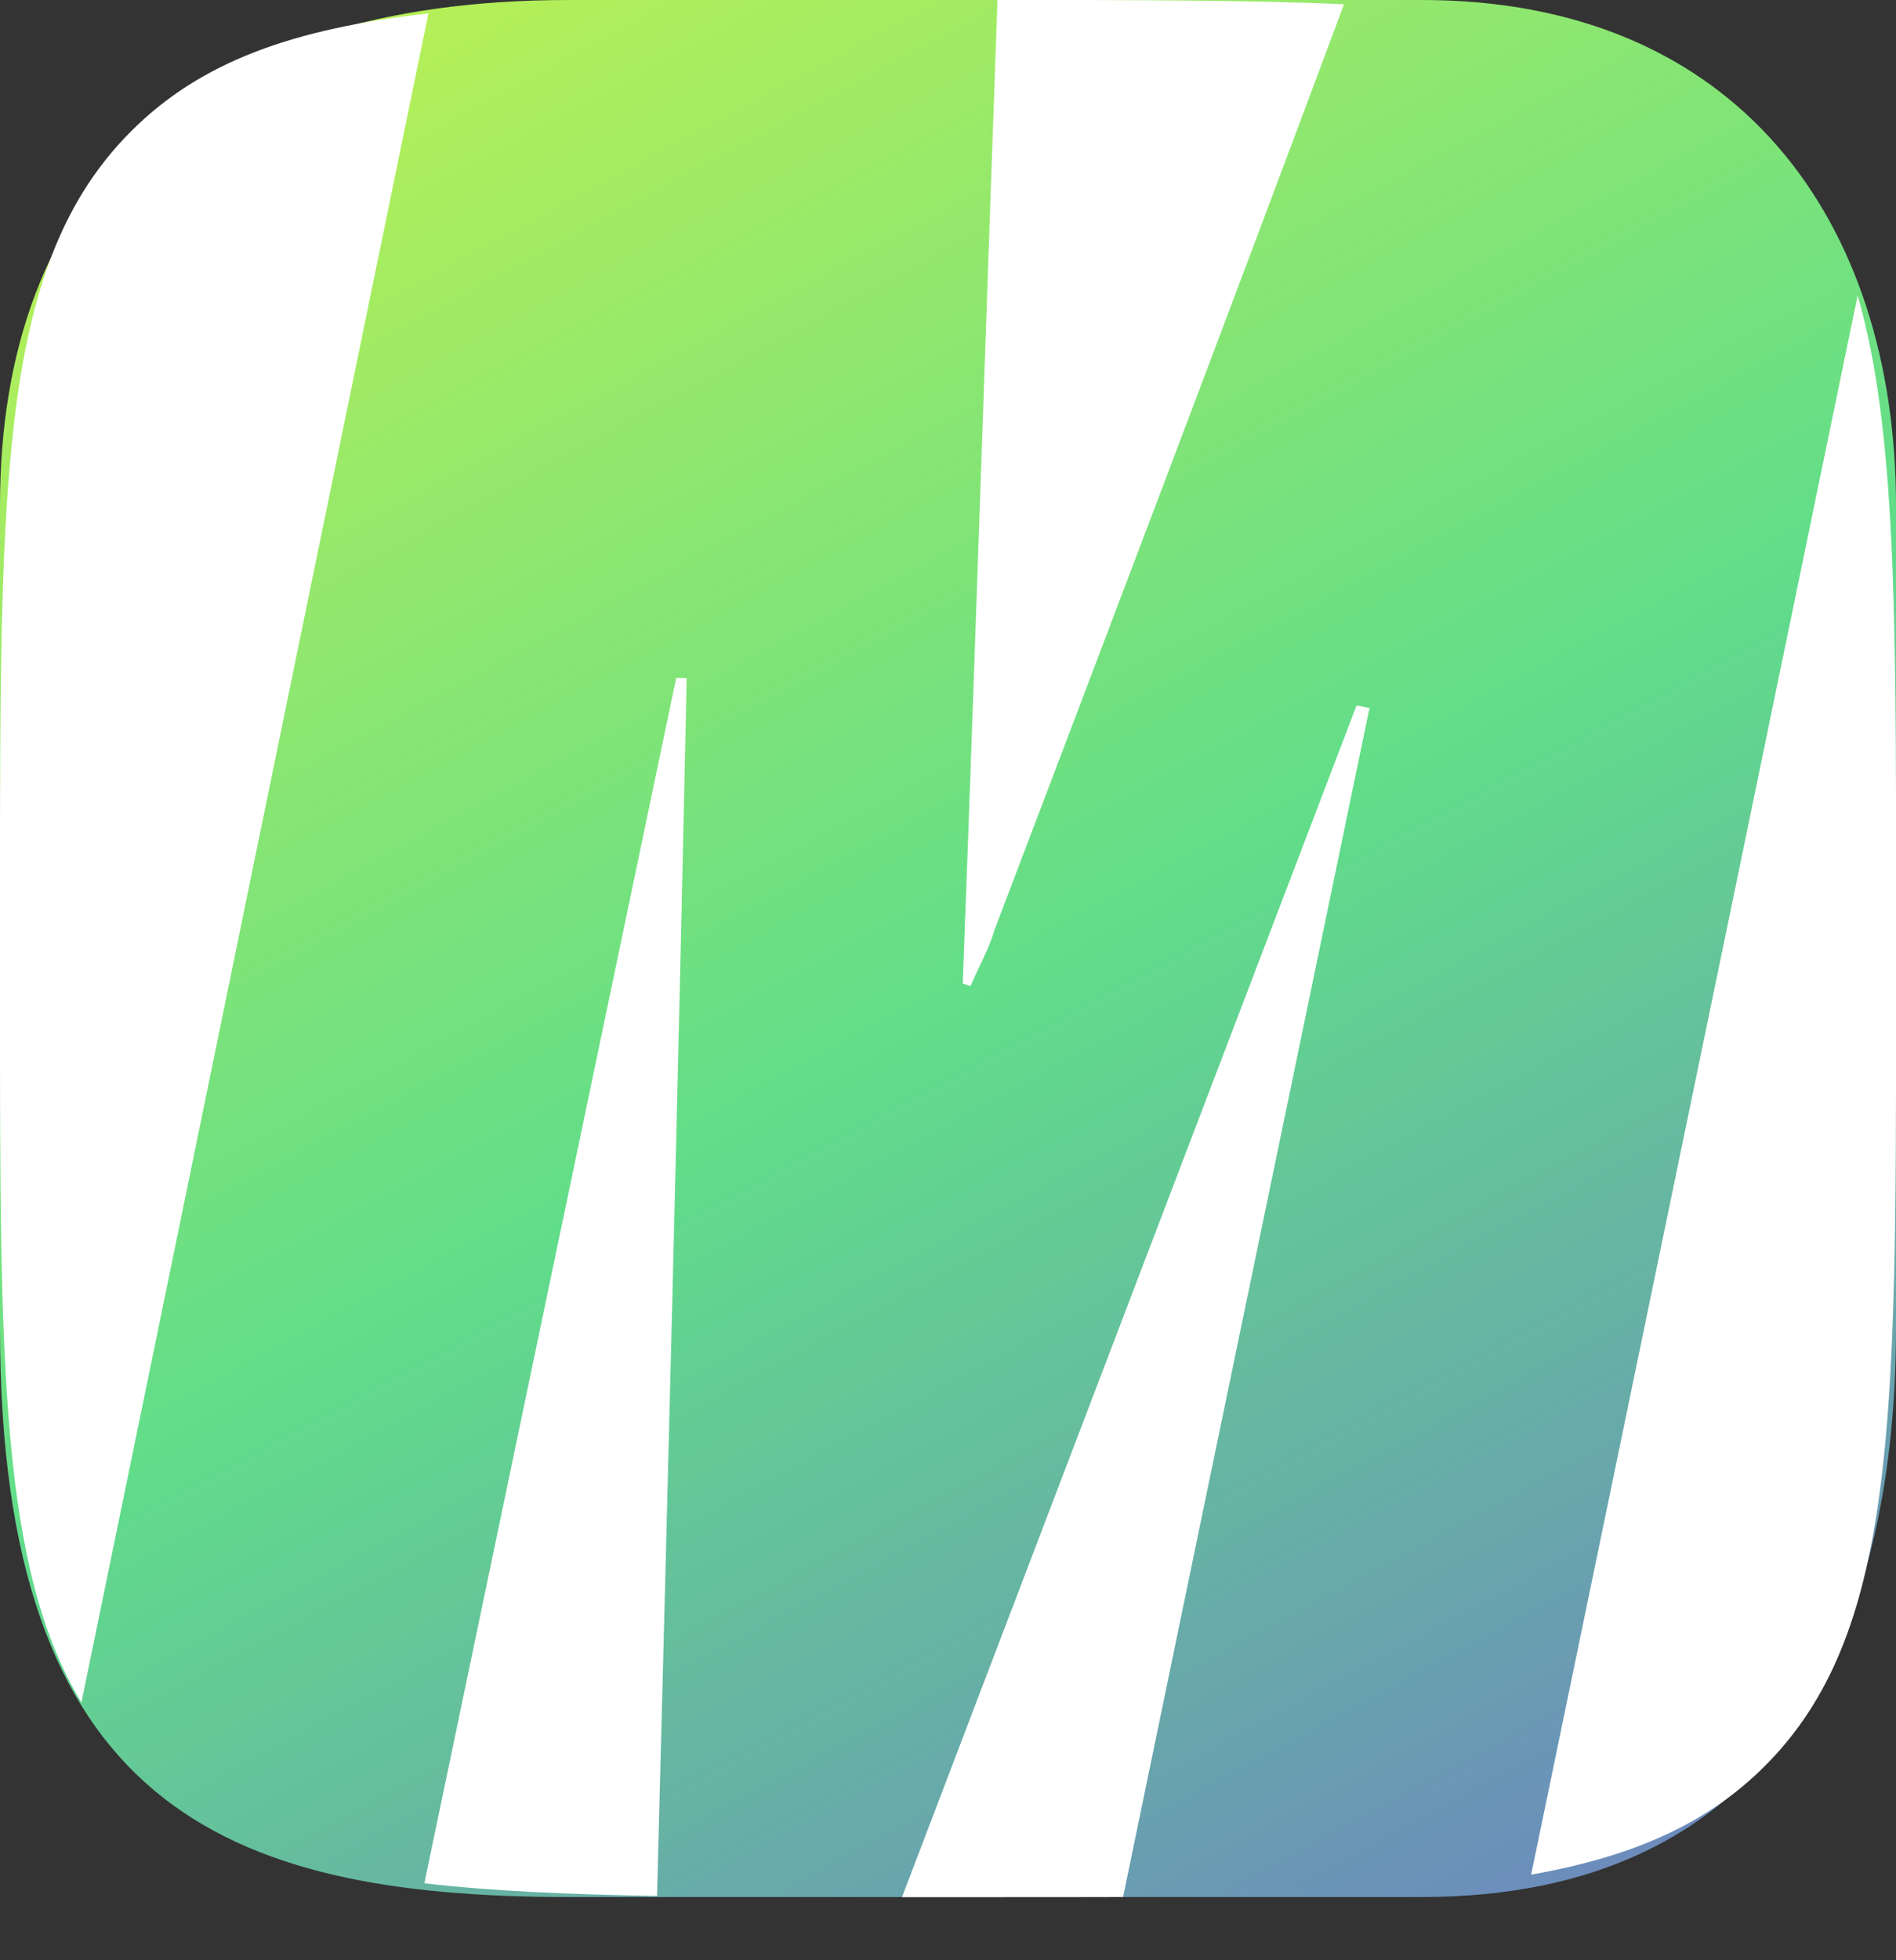
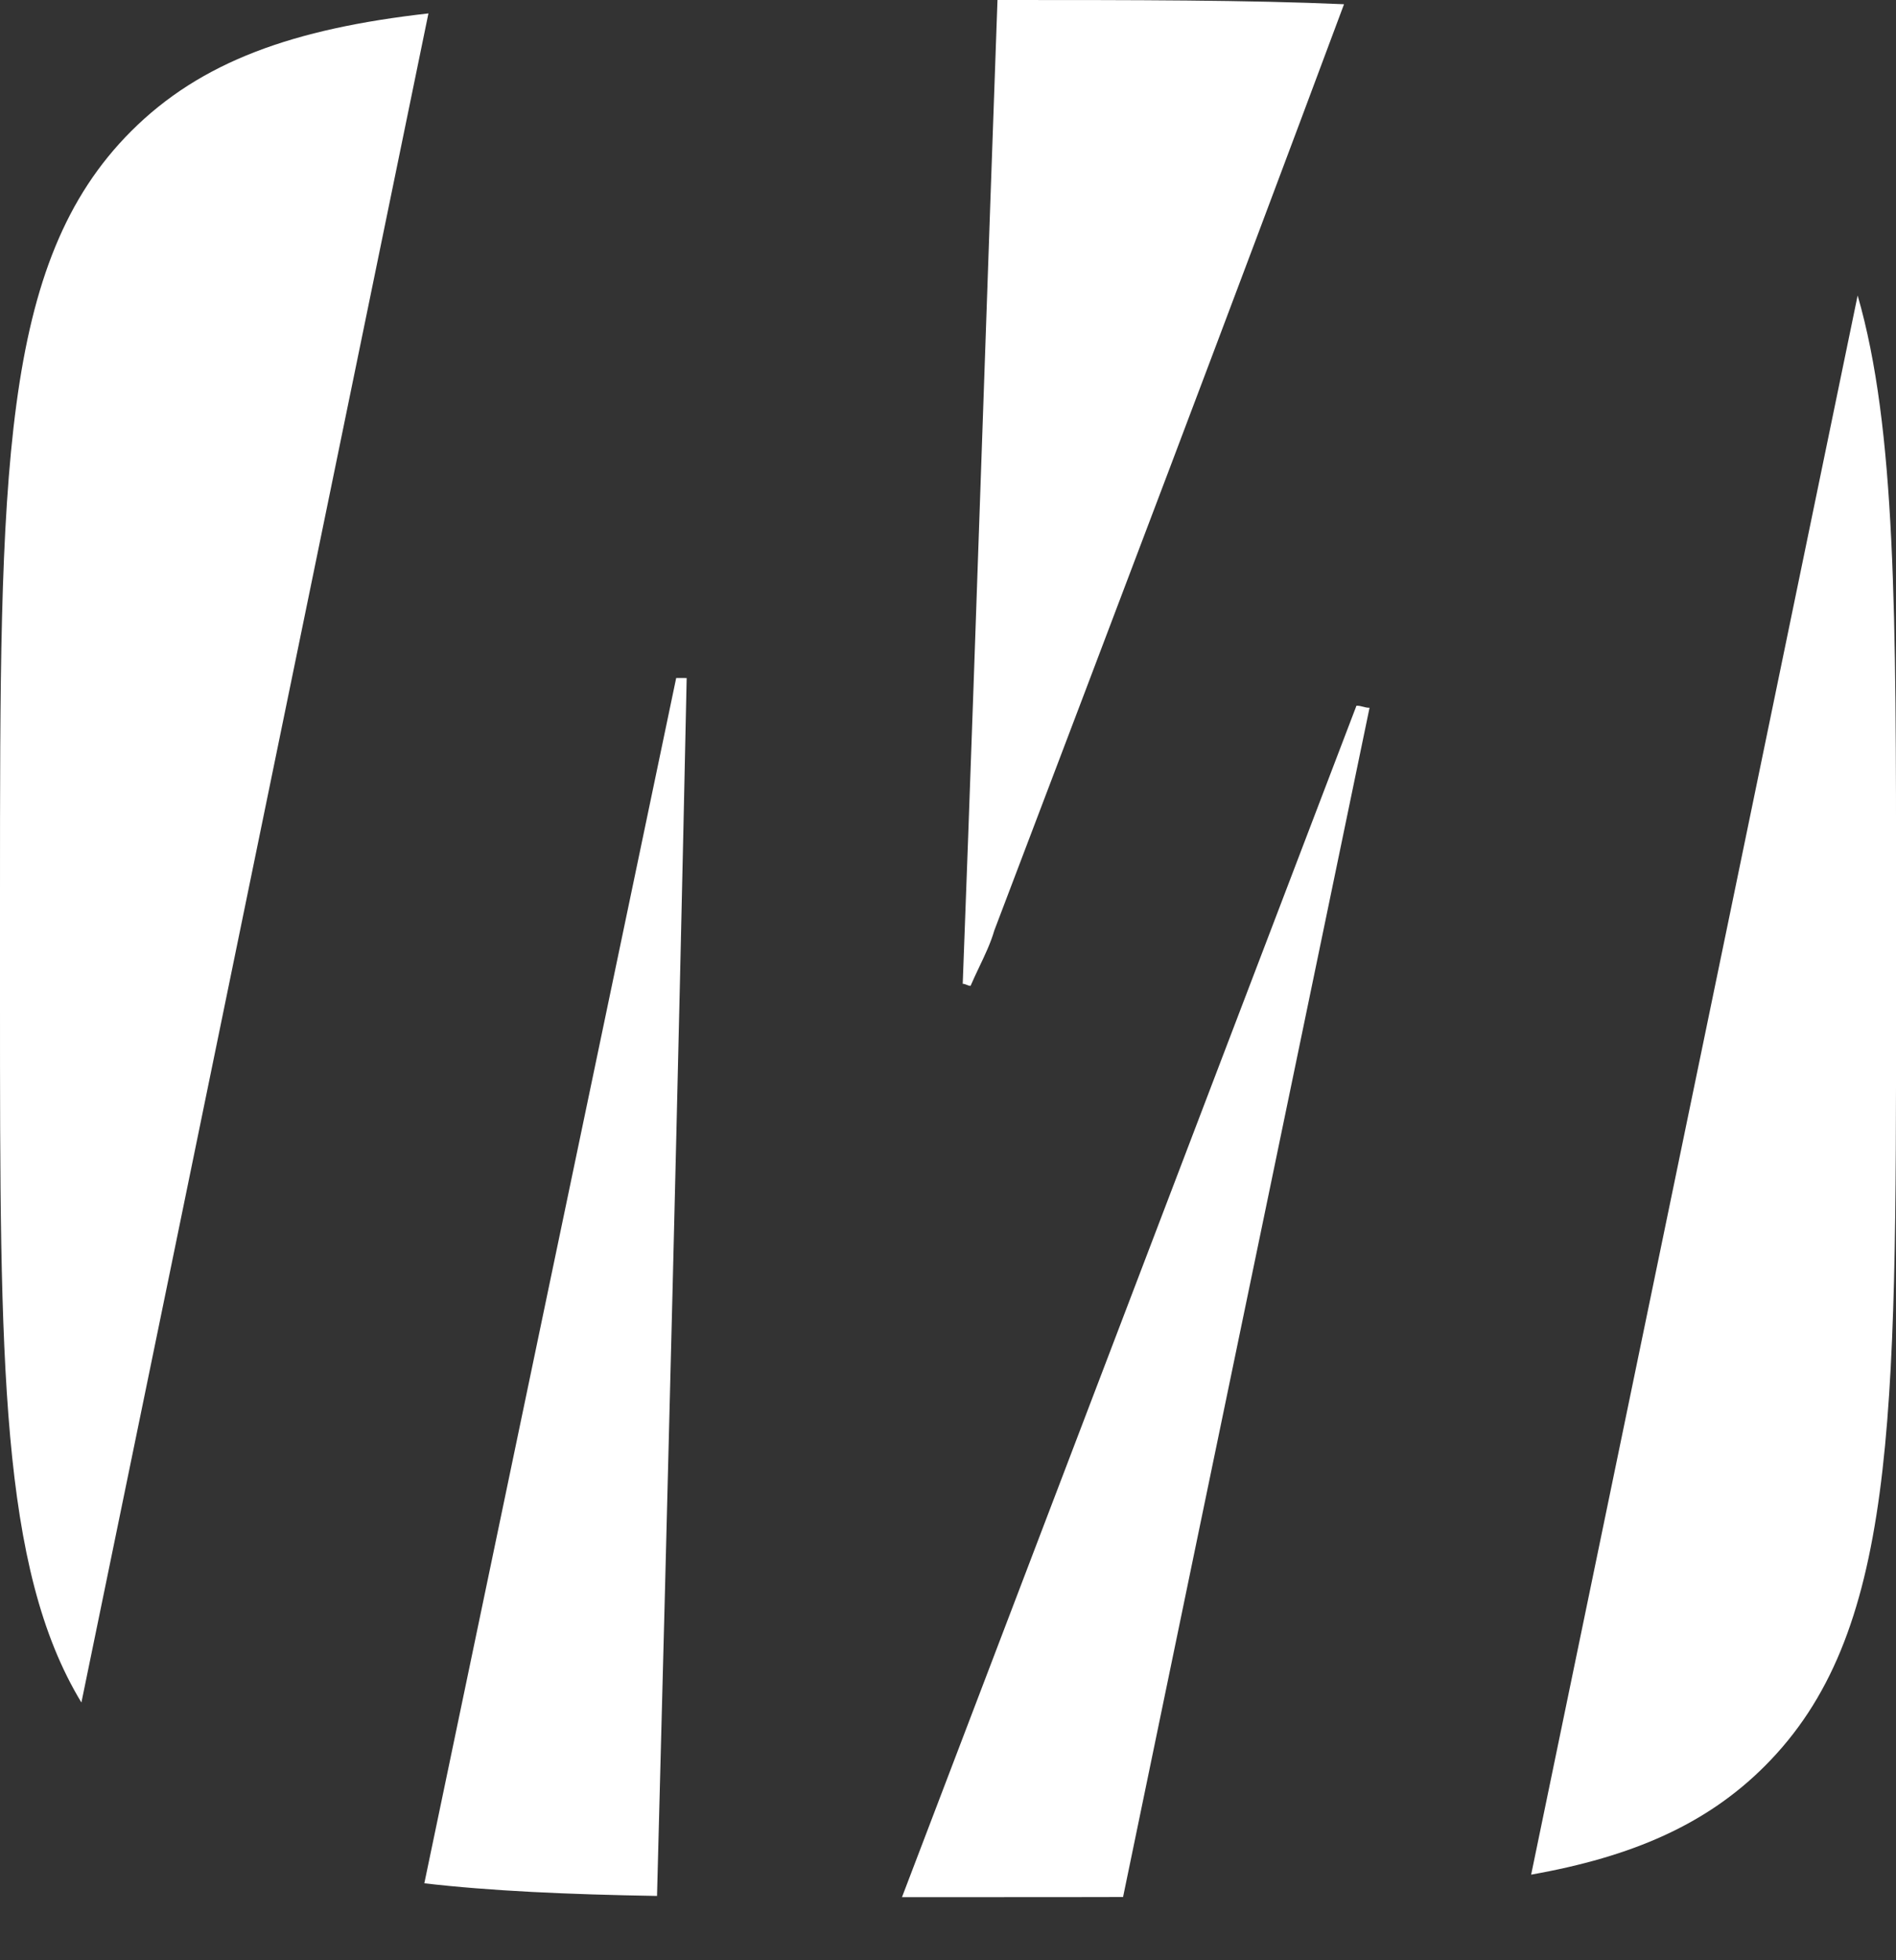
<svg xmlns="http://www.w3.org/2000/svg" width="30" height="31" viewBox="0 0 30 31" fill="none">
  <rect x="0" y="0" width="30" height="31" fill="#333333" stroke="none" />
-   <path d="M0 8C0 3 3 5.69708e-10 9 6.56304e-10H22.5C27.5 0 30 3.5 30 8V21C30 26 28 30 22.5 30H17.5C16.5 30 16.312 30 15.5 30C14.688 30 14 30 13 30H9C3.5 30 -1.1818e-08 28.5 0 21L0 8Z" fill="url(#paint0_linear_705_29831)" />
  <path fill-rule="evenodd" clip-rule="evenodd" d="M1.288 26.924C2.23 22.353 3.168 17.784 4.107 13.212C4.996 8.883 5.886 4.551 6.779 0.212C4.644 0.453 3.18 0.97 2.075 2.075C2.38419e-07 4.149 0 7.489 0 14.167V15.835C0 21.532 3.57628e-07 24.799 1.288 26.924ZM15.783 0C15.708 2.095 15.635 4.19 15.563 6.285C15.456 9.376 15.35 12.467 15.233 15.558C15.253 15.558 15.274 15.566 15.295 15.574C15.315 15.583 15.336 15.591 15.357 15.591C15.399 15.493 15.445 15.396 15.491 15.299C15.584 15.104 15.677 14.909 15.733 14.714C17.587 9.839 19.44 4.964 21.266 0.067C19.749 3.8743e-07 17.961 0 15.834 0H15.783ZM29.393 4.673C28.045 11.203 26.698 17.713 25.35 24.222C24.975 26.03 24.601 27.838 24.227 29.646C25.831 29.362 27.004 28.85 27.926 27.927C30.001 25.852 30.001 22.513 30.001 15.835V14.167C30.001 9.732 30.001 6.77 29.393 4.673ZM17.77 30C18.562 26.168 19.355 22.351 20.147 18.533C20.655 16.088 21.162 13.642 21.67 11.193C21.628 11.193 21.598 11.185 21.566 11.176C21.535 11.168 21.504 11.16 21.463 11.16C20.06 14.831 18.657 18.51 17.253 22.189C16.259 24.794 15.266 27.399 14.272 30.002H15.834C16.513 30.002 17.158 30.002 17.77 30ZM10.396 29.983C10.565 23.549 10.73 17.136 10.865 10.723L10.699 10.722L10.699 10.723C9.371 17.07 8.043 23.416 6.714 29.783C7.765 29.905 8.979 29.959 10.396 29.983Z" fill="white" />
  <defs>
    <linearGradient id="paint0_linear_705_29831" x1="0.5" y1="-14" x2="35" y2="50" gradientUnits="userSpaceOnUse">
      <stop stop-color="#FDFF2D" />
      <stop offset="0.46" stop-color="#61DD8A" />
      <stop offset="1" stop-color="#7A1FFF" />
    </linearGradient>
  </defs>
</svg>